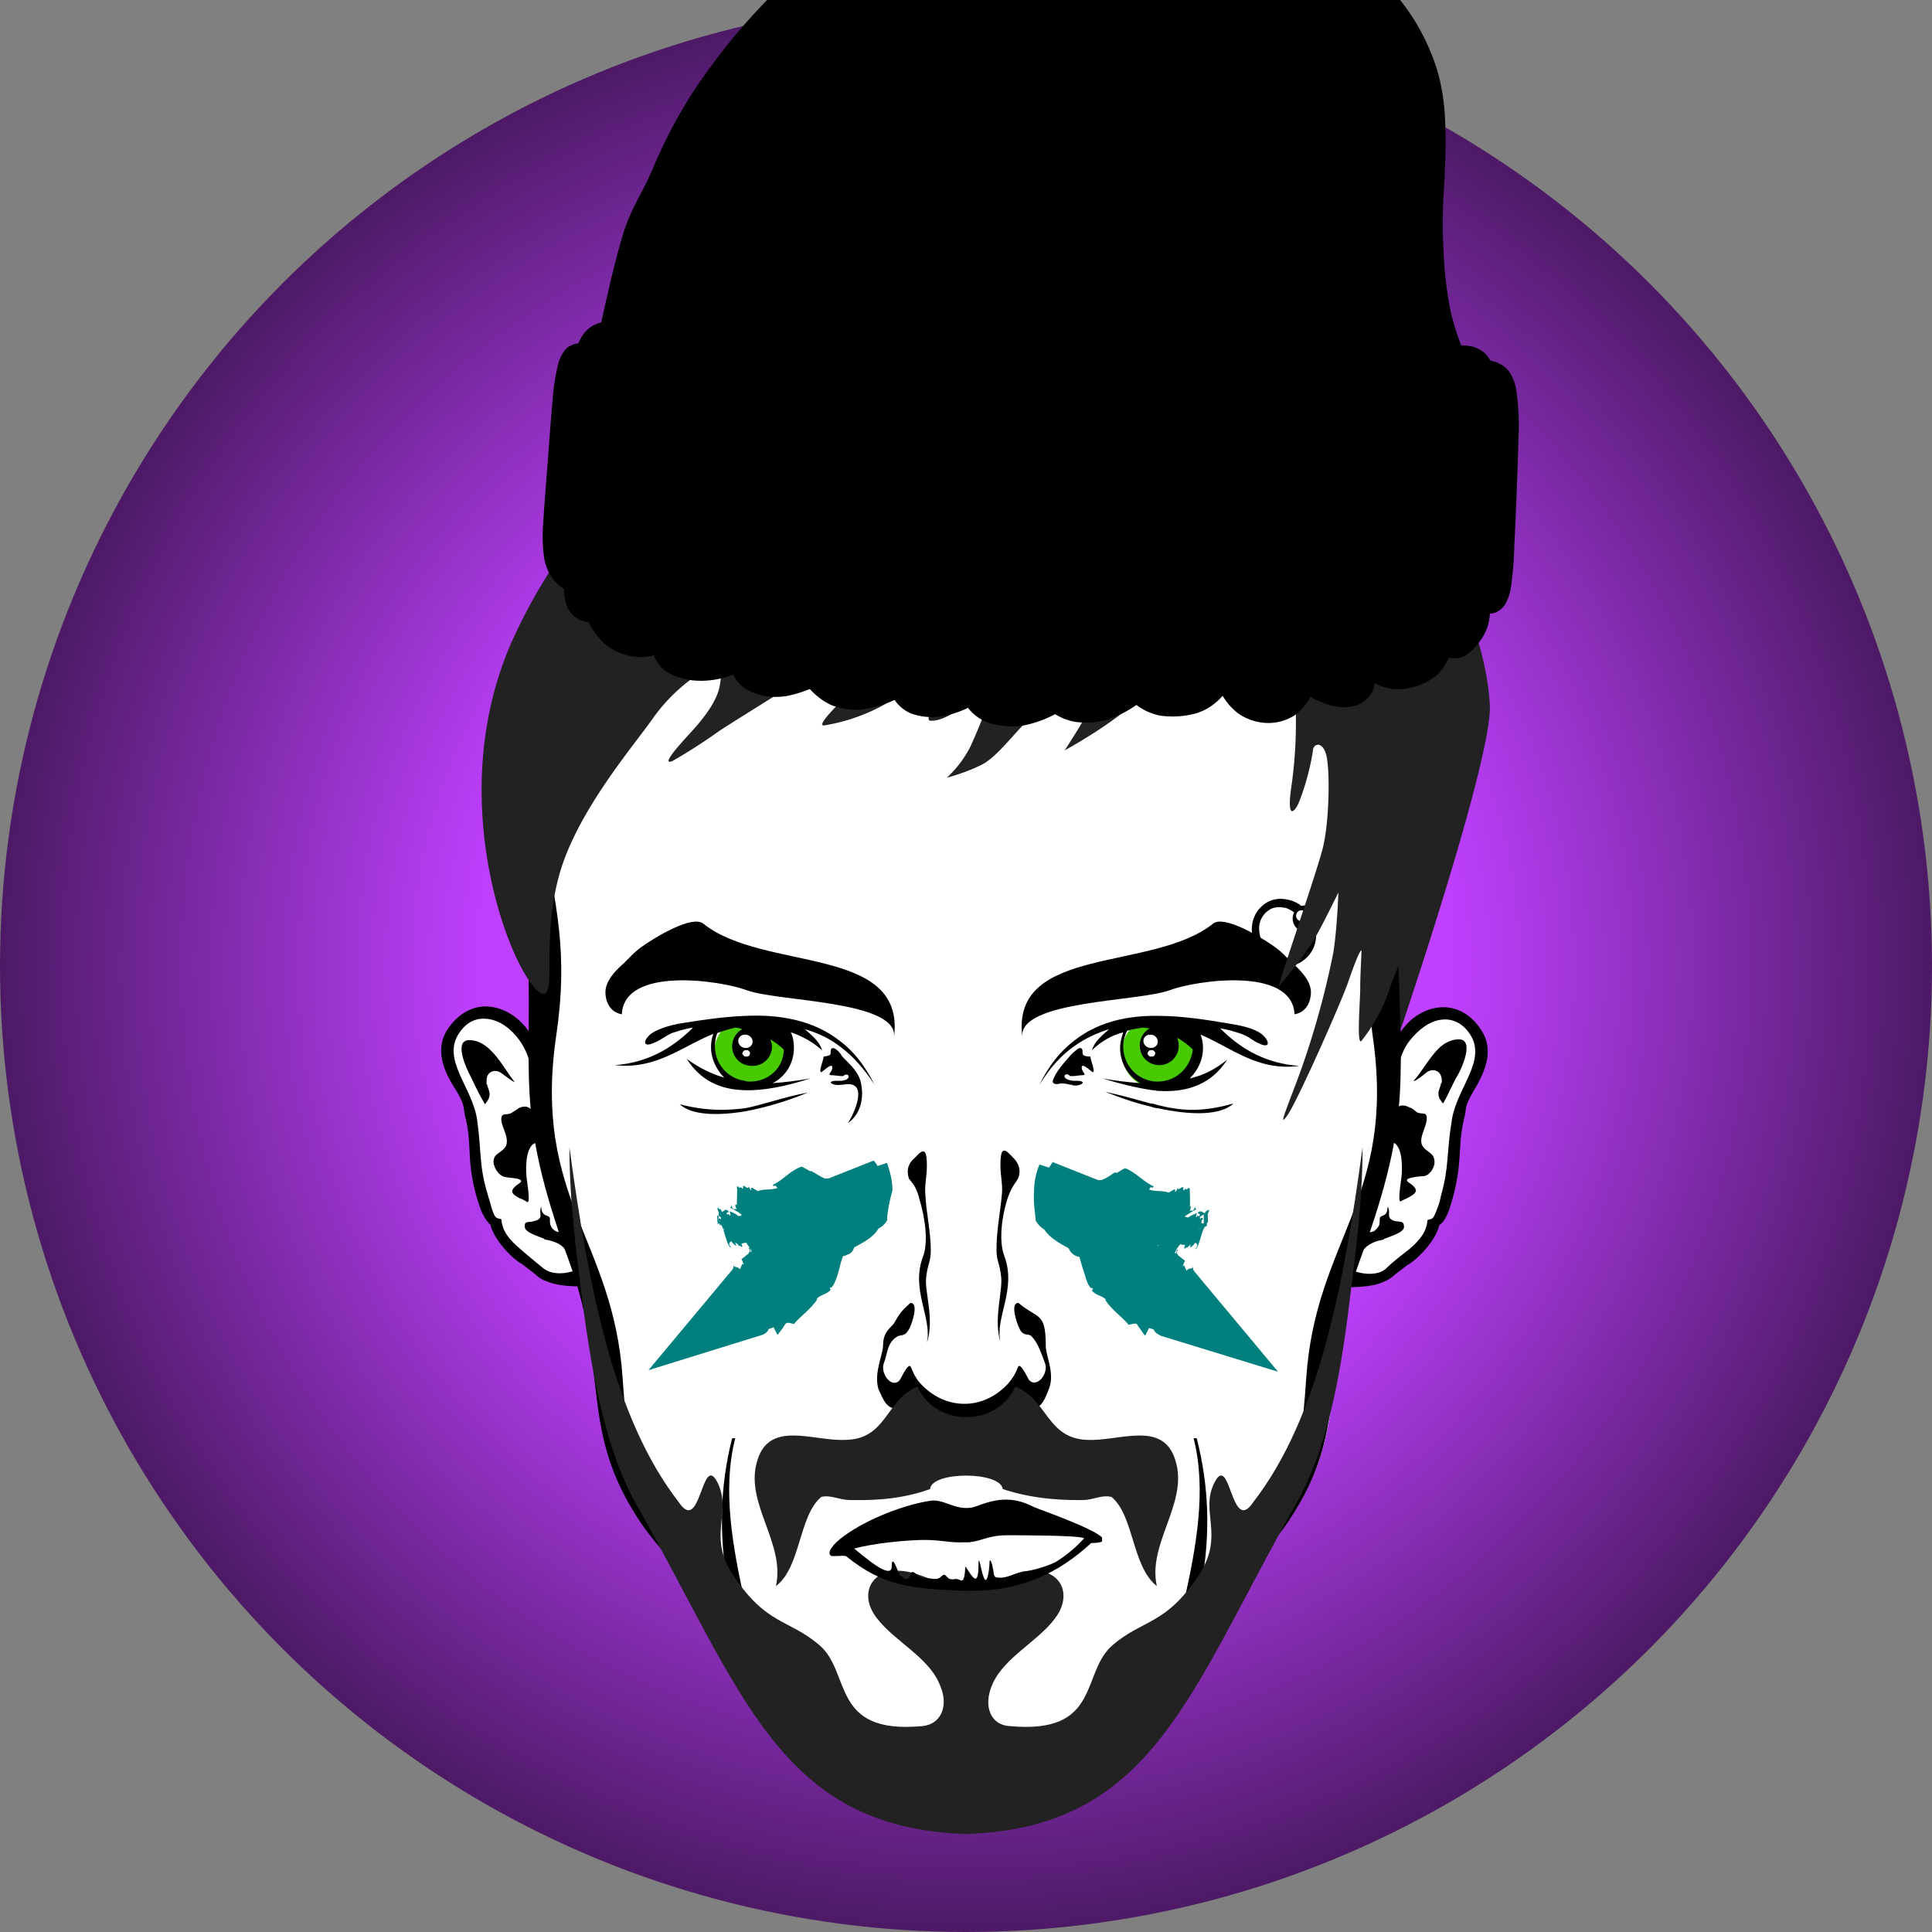
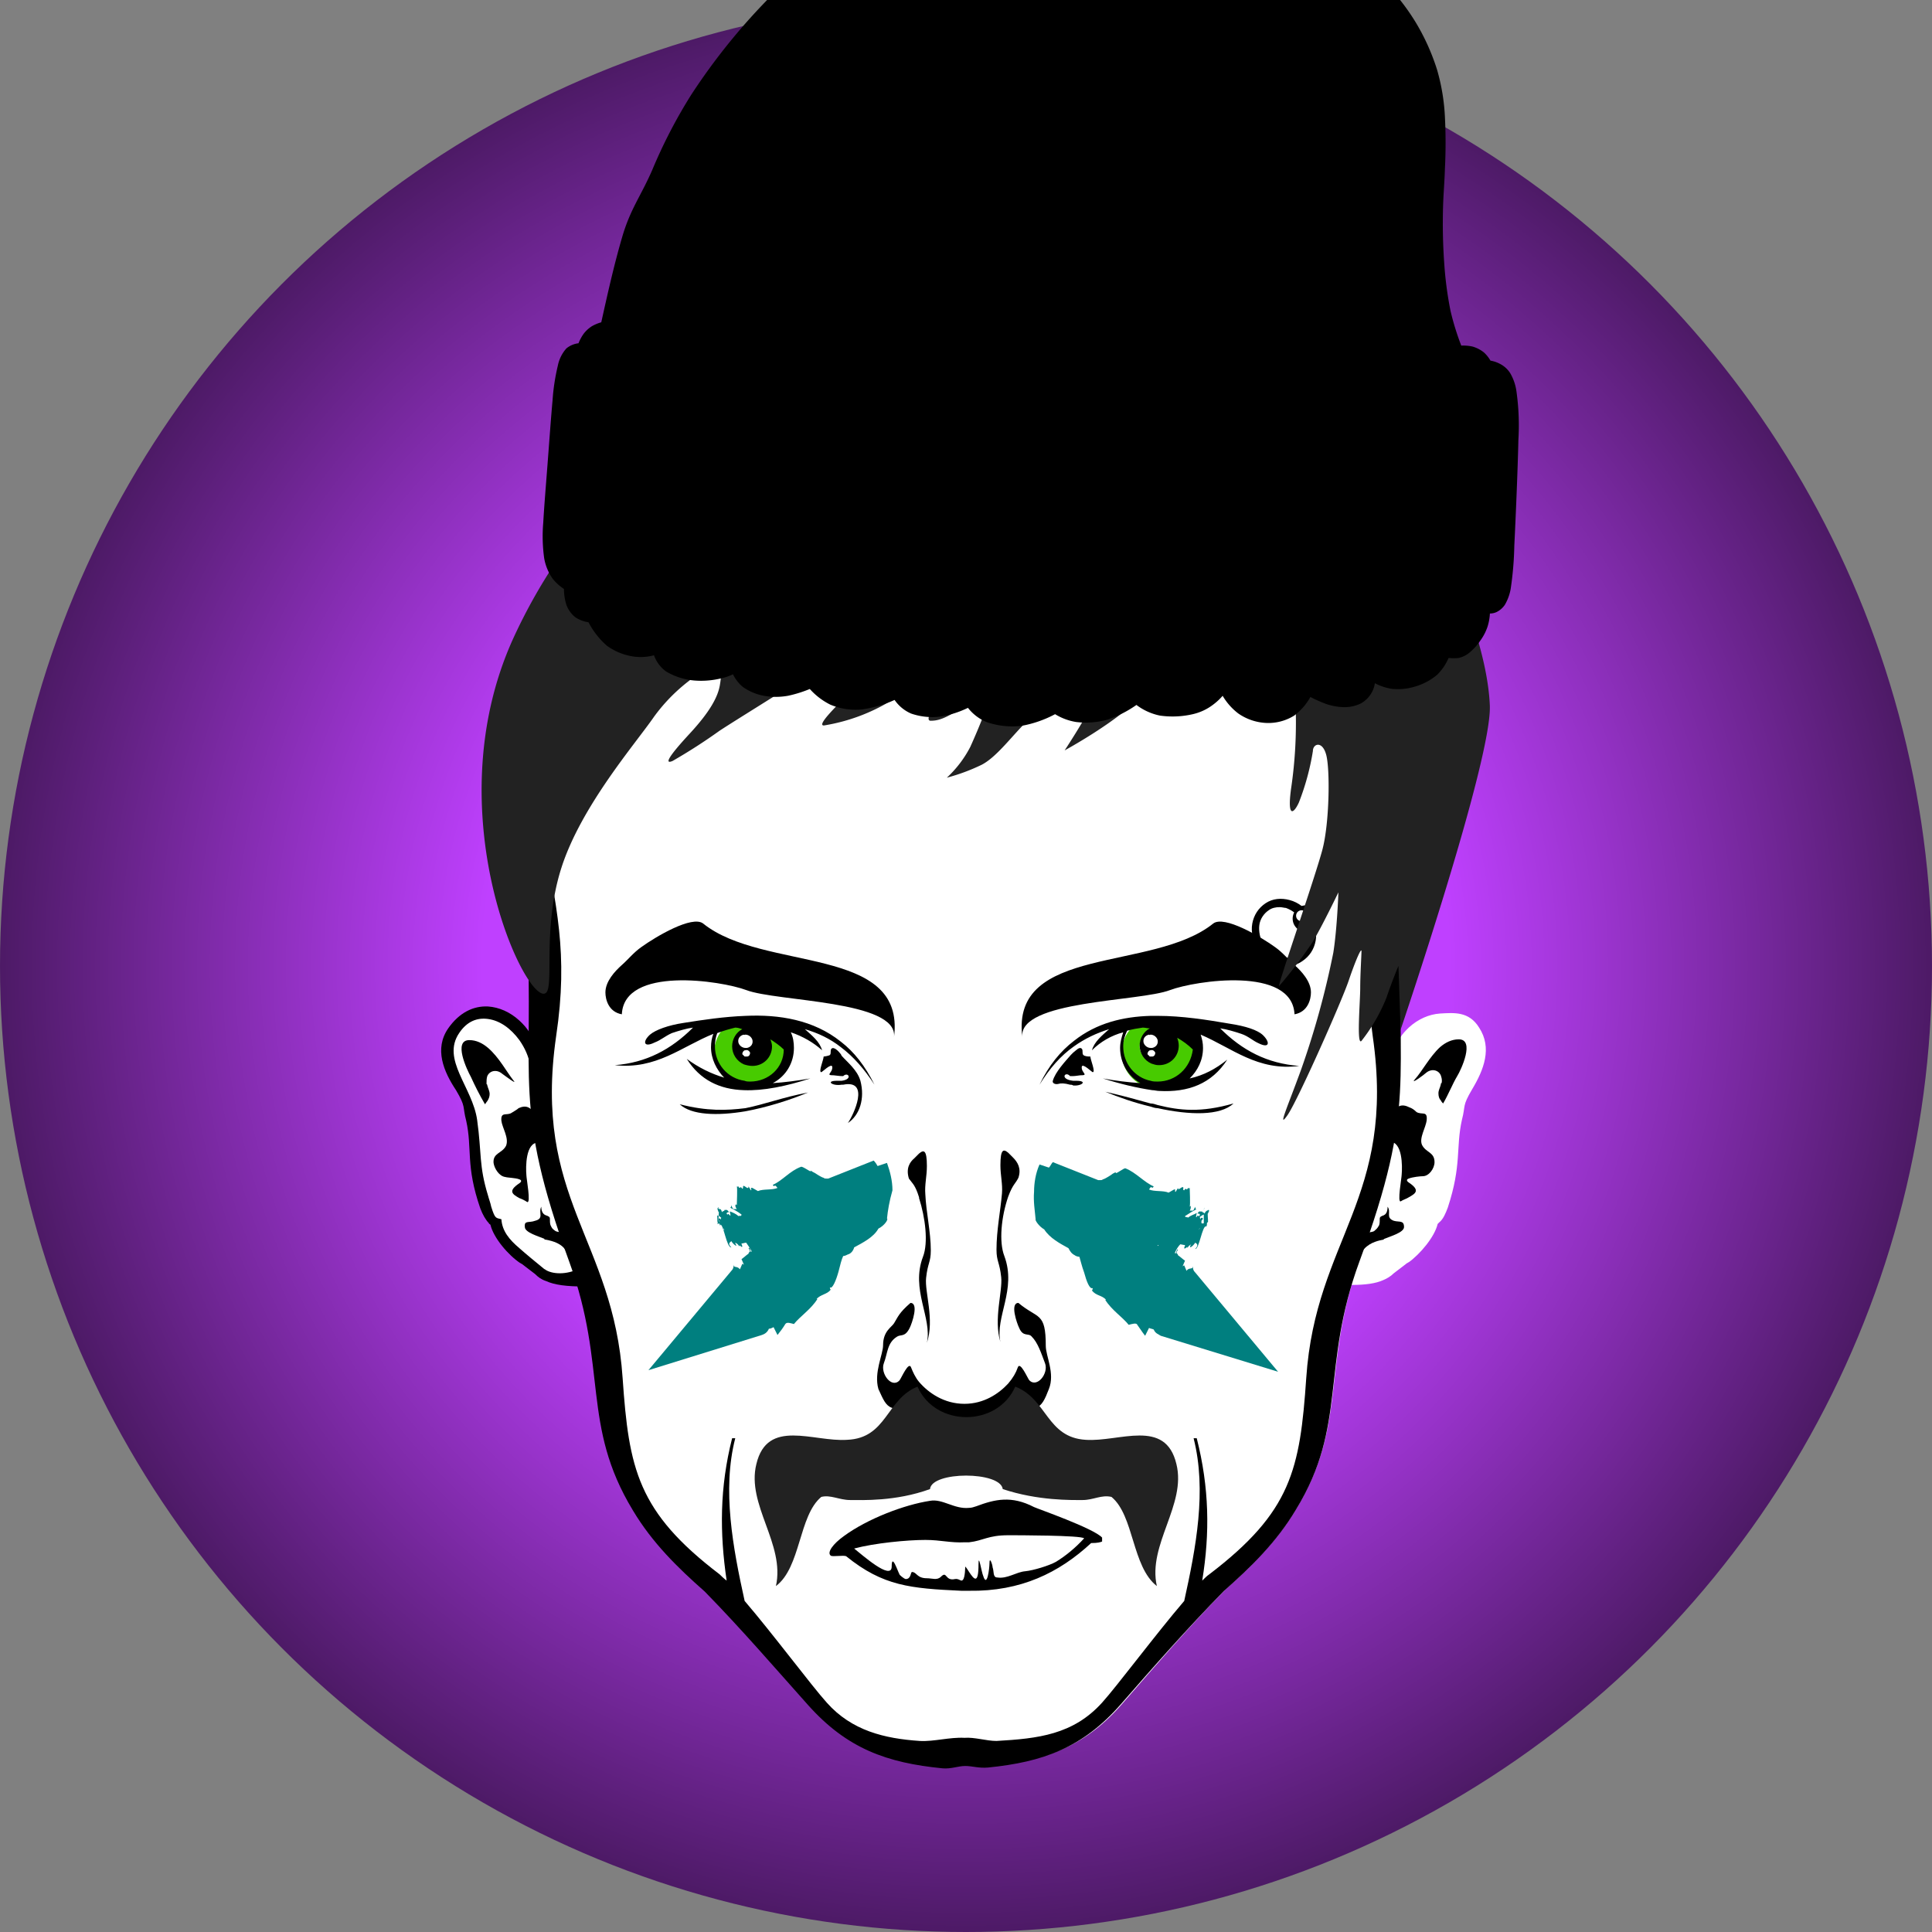
<svg xmlns="http://www.w3.org/2000/svg" id="level_1" viewBox="0 0 345.8 345.8">
  <rect x="0" y="0" width="345.8" height="345.8" fill="#808080" stroke="none" />
  <style>.black{fill:#000000;}.white{fill:#FFFFFF;}.evenodd{fill-rule:evenodd;clip-rule:evenodd;}.thin{stroke:#000000;stroke-width:0.5;stroke-miterlimit:10;}.med{stroke:#000000;stroke-width:1;stroke-miterlimit:10;}.medw{stroke:#FFFFFF;stroke-width:1;stroke-miterlimit:10;}.thick{stroke:#FFFFFF;stroke-width:3;stroke-linecap:round;stroke-miterlimit:10;}.gid{fill:url(#GID);}.opa{display:inline;opacity:0.7;}.inl{display:inline;}</style>
  <radialGradient id="GID" cx="172.9" cy="172.9" r="172.9" gradientUnits="userSpaceOnUse">
    <stop offset=".5" style="stop-color:#bf40ff" />
    <stop offset="1" style="stop-color:#4d1a66" />
  </radialGradient>
  <style />
  <g transform="translate(345.8, 0) scale(-1, 1)">
    <circle class="gid" cx="172.9" cy="172.9" r="172.9" />
  </g>
  <g transform="translate(-69.16,-60.515) scale(1.4, 1.4)">
    <style>.head{fill:#000000;}</style>
    <g transform="translate(345.8, 0) scale(-1, 1)">
      <path class="white" d="M238.4,174.5c-1.4-2-3.2-1.9-5-1.8c-1.4,0.1-2.5,0.3-3.5,1.5c-0.8,1-1.2,1.1-1.6,1.6c0-3.6-0.1-8.8,0.1-14.3 c0.4-9.8,0.8-13.7,0.3-23.8c-0.2-4.1-1-4.2-0.6-9.3l0.2-3.2c0,0-10-34.5-53.9-34.7c-47.2-0.3-56.7,34.6-56.7,34.6l0,0.3 c0.4,5.1-0.5,8.3-0.7,12.4c-0.5,10.1-0.1,14,0.3,23.8c0.2,5.5,0.2,10.7,0.1,14.3c-0.3-0.5-0.7-0.9-1.1-1.3c-1.2-1.1-2.6-1.7-4-1.8 c-1.8-0.1-3.7-0.3-5,1.8c-1.7,2.6-0.6,5.4,0.9,7.9c1.3,2.2,0.8,2,1.3,3.9c0.8,3.6,0,5.7,1.8,11.2c0.3,0.8,0.6,1.5,1.1,1.9 c0.1,0.1,0.1,0.1,0.2,0.2c0.4,1.7,2.3,3.9,3.7,4.9c0.1,0,0.1,0.1,0.2,0.1l1.7,1.3h0c0.4,0.4,0.9,0.7,1.4,0.9c0.9,0.4,2.2,0.6,4,0.6 c3.4,11.6,1,18.5,7,28.5c2.5,4.2,5.7,7.4,9.1,10.4c4.7,4.8,9,9.8,13.1,14.5c4.8,5.6,9.9,7.4,16.9,8.1c1.2,0.1,2-0.2,2.9-0.2 c0.8,0,1.8,0.4,2.8,0.3c7-0.7,12.2-2.5,17-8.1c4.1-4.7,8.5-9.7,13.1-14.5c3.4-3,6.6-6.2,9.1-10.4c6-10,3.6-17,7-28.5 c1.8,0,3.1-0.3,4-0.6c0.6-0.2,1-0.5,1.4-0.9h0l1.7-1.3c0.1,0,0.1-0.1,0.2-0.1c1.5-1,3.4-3.2,3.7-4.9c0.1-0.1,0.2-0.1,0.2-0.2 c0.4-0.4,0.8-1.1,1.1-1.9c1.8-5.5,1-7.6,1.8-11.2c0.4-1.9,0-1.7,1.3-3.9C239,179.9,240.1,177,238.4,174.5z" />
      <path d="M116.2,184.8c-0.3,0.1-0.6,0.3-0.9,0.6c-0.7,0.4-1.4-0.2-1.3,1c0.1,1,1,2.3,0.6,3.2c-0.5,1-1.6,0.9-1.6,2.2 c0,0.8,0.7,1.8,1.5,1.8c0.3,0,1.3,0.1,1.8,0.3c0.3,0.1,0.3,0.3,0,0.5l0,0c-1.5,1-0.9,1.4,0,1.9c0.3,0.2,0.7,0.3,1,0.5 c0.5,0.3-0.1-3-0.1-3.4c-0.1-1.1-0.1-4.2,1.5-4.2c1.5,0,0.6-0.3,0.4-1.3c-0.2-0.7-0.5-1.5-0.4-1.9 C117.9,184.5,117.2,184.3,116.2,184.8z" />
      <path d="M119,197.5c-0.5,0.7,0.3,1.4-0.8,1.8c-0.7,0.2-1.3-0.1-1.3,0.8c0,0.7,1.8,1.2,2.5,1.5c0,0,0.1,0,0.1,0.1 c0.5,0.1,1.7,0.3,2.5,1.2c0.6,0.7-0.1-0.9-0.1-1.7c0-0.5-1-0.4-1.2-0.6c-0.3-0.3-0.3-0.2-0.6-0.7c-0.1-0.2-0.1-0.6-0.1-0.9 c0-0.2-0.2-0.3-0.5-0.4C119.3,198.5,119,198.3,119,197.5z" />
      <path d="M114.1,180.4c0.2,0.2,2.1,1.6,1.4,0.8c-0.9-1-1.9-2.9-3.2-4.1c-0.7-0.6-1.5-1-2.4-1c-2.1,0-0.3,3.9,0.2,4.7 c0.6,1,1.1,2.3,1.8,3.5c0.1-0.1,0.2-0.2,0.3-0.4c0.2-0.2,0.3-0.5,0.3-0.9c0-0.4-0.2-0.7-0.3-1.1c0-0.1,0-0.2-0.1-0.2 c-0.1-0.4,0-0.7,0.1-1C112.5,180,113.4,179.8,114.1,180.4z" />
-       <path d="M124.2,205.3c-1.6,0.9-3.5,1-4.6,0.4c-0.1-0.1-0.2-0.1-0.3-0.2h0c-1-1-2.1-1.8-3.1-2.6c-1.3-1.1-2.2-2.2-2.3-3.7 c-0.7-0.2-0.7,0-1.3-1.6c-0.2-0.5-0.3-0.9-0.4-1.4c-1.1-3.9-0.7-5.4-1.4-9.7c-0.6-4.2-4.6-7.7-2.3-11.1c1-1.5,2.4-2,3.7-1.8 c1.5,0.2,2.9,1.3,4,2.7c0.7,0.9,1.2,2.1,1.4,3.3l0.9-2.2c-0.5-1.5-1.4-2.7-2.3-3.6c-1.2-1.1-2.6-1.7-4-1.8 c-1.8-0.1-3.7,0.7-5.1,2.8c-1.8,2.6-0.6,5.4,0.9,7.9c1.3,2.2,0.8,2,1.3,3.9c0.8,3.6,0,5.7,1.8,11.2c0.3,0.8,0.6,1.5,1.1,1.9 c0.1,0.1,0.2,0.1,0.2,0.2c0.4,1.7,2.3,3.9,3.8,4.9c0.1,0,0.1,0.1,0.2,0.1l1.7,1.3h0c0.4,0.4,0.9,0.7,1.4,0.9 c1.1,0.5,2.6,0.7,5,0.7L124.2,205.3z" />
      <path d="M234.1,182c-0.1,0.4-0.3,0.7-0.3,1.1c0,0.3,0.1,0.6,0.3,0.9c0.1,0.1,0.2,0.3,0.3,0.4c0.7-1.2,1.3-2.4,1.8-3.5 c0.5-0.9,2.3-4.7,0.2-4.7c-0.9,0-1.7,0.4-2.4,1c-1.4,1.2-2.4,3.1-3.2,4.1c-0.7,0.8,1.1-0.6,1.4-0.8c0.7-0.6,1.6-0.4,1.9,0.3 c0.1,0.3,0.1,0.6,0.1,1C234.1,181.9,234.1,181.9,234.1,182z" />
      <path d="M227.6,189.3c1.6,0,1.6,3.1,1.5,4.2c0,0.4-0.6,3.6-0.1,3.4c0.3-0.2,0.7-0.4,1-0.5c0.9-0.5,1.5-0.9,0-1.9l0,0 c-0.3-0.2-0.3-0.4,0-0.5c0.5-0.2,1.5-0.2,1.8-0.3c0.8-0.1,1.4-1.1,1.5-1.8c0.1-1.3-1.1-1.2-1.6-2.2c-0.4-1,0.5-2.3,0.6-3.2 c0.1-1.2-0.7-0.6-1.3-1c-0.3-0.2-0.7-0.4-0.9-0.6c-0.9-0.4-1.6-0.3-2.4,1.3c0.1,0.4-0.3,1.2-0.4,1.9 C227,189,226.2,189.3,227.6,189.3z" />
      <path d="M224.2,202.9c0.7-0.9,2-1.1,2.5-1.2c0.1,0,0.1,0,0.1-0.1c0.7-0.3,2.5-0.8,2.5-1.5c0.1-0.9-0.5-0.5-1.3-0.8 c-1.2-0.3-0.4-1-0.8-1.8c0,0.7-0.3,1-0.6,1.1c-0.3,0.1-0.5,0.2-0.5,0.4c0,0.3,0,0.7-0.1,0.9c-0.2,0.4-0.2,0.4-0.6,0.7 c-0.3,0.2-1.2,0.1-1.2,0.6C224.3,202,223.7,203.6,224.2,202.9z" />
      <path d="M239.1,174.7c-1.4-2-3.2-2.9-5.1-2.8c-1.4,0.1-2.8,0.7-4,1.8c-1,0.9-1.8,2.1-2.3,3.6l0.9,2.2c0.2-1.2,0.7-2.3,1.4-3.3 c1.1-1.5,2.5-2.5,4-2.7c1.4-0.2,2.7,0.3,3.7,1.8c2.3,3.4-1.7,6.9-2.3,11.1c-0.6,4.3-0.2,5.8-1.4,9.7c-0.1,0.4-0.3,0.9-0.4,1.4 c-0.5,1.6-0.6,1.4-1.3,1.6c-0.1,1.5-1,2.6-2.3,3.7c-0.9,0.8-2,1.7-3.1,2.6c-0.1,0.1-0.2,0.1-0.3,0.2c-1,0.6-3,0.6-4.6-0.4 l-0.4,2.5c2.4,0,3.9-0.2,5-0.7c0.6-0.2,1-0.5,1.4-0.9h0l1.7-1.3c0.1,0,0.1-0.1,0.2-0.1c1.5-1,3.4-3.2,3.8-4.9 c0.1-0.1,0.2-0.1,0.2-0.2c0.4-0.4,0.8-1.1,1.1-1.9c1.9-5.5,1-7.6,1.8-11.2c0.5-1.9,0-1.7,1.3-3.9 C239.7,180.2,240.9,177.3,239.1,174.7z" />
      <path d="M229.4,137.9c-0.2-4.1-1.1-7.3-0.7-12.4l0,0c0.1-1.5-9.2-35.7-55.2-35.6c-48.3,0.1-55.9,35.6-55.9,35.6l0,0 c0.4,5.1-0.5,8.3-0.7,12.4c-0.5,10.1-0.1,14,0.3,23.8c0.8,19.6-2,22.7,5.4,42.8c5,13.6,1.5,20.9,8.1,31.7c2.5,4.2,5.8,7.4,9.2,10.4 c4.7,4.8,9.1,9.8,13.2,14.5c4.9,5.6,10,7.4,17,8.1c1.2,0.1,2-0.2,2.9-0.2c0.9,0,1.8,0.4,2.9,0.3c7.1-0.7,12.2-2.5,17.2-8.1 c4.2-4.7,8.5-9.7,13.2-14.5c3.4-3,6.7-6.2,9.2-10.4c6.6-10.9,3.2-18.2,8.1-31.7c7.3-20,4.5-23.2,5.4-42.8 C229.5,152,229.9,148,229.4,137.9z M227.1,149.1c-1.8,10-3.4,15.9-1.8,26.6c3,20.8-7.3,25.9-8.5,43.7c-0.8,11.6-1.9,17.1-12.4,25.1 c-0.2,0.2-0.5,0.5-0.9,0.8c0.9-6.1,0.9-11.9-0.7-18.2l-0.4,0c1.7,6.6,0.3,14-1.2,20.8c-3.6,4.2-8.6,10.9-10.5,13 c-3.2,3.6-7.4,4.6-11.9,4.9c-1.8,0.1-3.8-0.5-5.7-0.4c-1.3-0.1-2.8,0.4-4.1,0.4c-5.3-0.3-9.8-0.8-13.5-4.9 c-1.9-2.1-6.9-8.8-10.5-13c-1.5-6.8-2.9-14.1-1.2-20.8l-0.4,0c-1.6,6.3-1.7,12.1-0.7,18.2c-0.3-0.3-0.6-0.6-0.9-0.8 c-10.5-8-11.6-13.4-12.4-25.1c-1.2-17.8-11.5-22.9-8.5-43.7c1.5-10.7,0-16.6-1.8-26.6c-0.6-3.1-1.6-7.8-1.3-11.2 c0.3-3.9,1.1-8.7,0.6-12.2c0-3.7,13.8-34.6,54.9-34c43.2,0.6,54.3,33.6,54.2,34.7c0,0,0.1,0.9,0.1,0.9c-0.1,0.9,0.1,1.2,0.1,2.2 c0,2.8,0.5,5.7,0.6,8.5C228.6,141.3,227.6,145.9,227.1,149.1z" />
    </g>
    <style>.paint{fill:#007f7f;}</style>
    <g transform="translate(345.8, 0) scale(-1, 1)">
      <path class="paint" d="M142.4,197.9C142.4,197.9,142.4,198,142.4,197.9C142.4,198,142.4,198,142.4,197.9 C142.4,198,142.4,197.9,142.4,197.9z" />
-       <path class="paint" d="M153.7,192.9L153.7,192.9L153.7,192.9C153.8,193,153.8,193,153.7,192.9z" />
      <path class="paint" d="M142.4,197.6c0,0,0.1,0.2,0.1,0.3C142.4,197.7,142.4,197.5,142.4,197.6z" />
      <path class="paint" d="M142.9,199c0-0.1,0-0.1,0-0.2C142.9,198.9,142.9,198.9,142.9,199C142.9,199,142.9,199,142.9,199z" />
      <path class="paint" d="M164.2,195.6c0-1.1-0.2-2.4-0.7-3.5l-1.2,0.4c-0.2-0.2-0.3-0.5-0.5-0.7l-5.8,2.3c-0.1,0-0.1,0-0.2,0 c0,0-0.1,0-0.1,0c-0.1,0-0.2,0-0.3-0.1c-0.1,0-0.5-0.2-1.1-0.6c-0.1-0.1-0.3-0.2-0.5-0.3l-0.1,0l0.1,0.1c0.1,0.1,0.1,0.1,0.1,0.1 l-0.1-0.1c-0.2,0.1-1.1-0.7-1.3-0.6c-1.3,0.5-2.4,1.8-3.6,2.3c0.3,0.5,0.2-0.3,0.6,0.4c-0.7,0.3-1.8,0.1-2.5,0.4 c-0.2-0.1-0.5-0.3-0.7-0.4c-0.3-0.1,0,0.3-0.2,0.3l-0.3-0.5c0,0.5-0.6-0.4-0.7,0c0.1,0.2,0,0.3-0.1,0.3c-0.3-0.5-0.2,0.2-0.5-0.3 l0,0c0,0-0.1,0.1-0.2,0c0,0.2-0.1,2.1,0,2.4l-0.1-0.1c-0.1,0.1,0,0.5,0.1,0.6l-0.2,0l0,0l-0.2,0c-0.1,0-0.2-0.3-0.3-0.5 c0,0.2-0.1,0.4-0.2,0.3c0.4,0.2,0.9,0.5,1.5,0.9c0,0.2-0.4,0.1-0.4,0.2c-0.3-0.3-0.8-0.4-1.1-0.6c0,0.1,0.2,0.7,0,0.5 c-0.2-0.4-0.1,0.1-0.4-0.2c0-0.3,0.2-0.2,0.3-0.2c-0.2-0.5-0.4-0.2-0.6-0.3c0,0.2-0.3,0.1-0.3,0.3c-0.1-0.3-0.2-0.3-0.3-0.4 c0,0,0,0.1,0,0.1c0,0,0-0.1,0-0.1c0,0-0.1,0-0.2-0.1c-0.1,0-0.1,0.2,0,0.3c0,0.1,0.1,0.2,0.1,0.2c0,0.5-0.1,1.1,0,1.1 c0.1,0,0.1,0.1,0.1,0.2c0,0,0,0,0,0.1c0,0.1,0.1,0.3,0.1,0.3l0-0.1c0.5-0.1,0.9,3,1.4,2.9c-0.5-0.5-0.2-0.7,0-0.8 c0.1,0.2,0.4,0.5,0.6,0.6c0.1-0.1,0-0.3-0.1-0.4c0.1,0.1,0.3,0.1,0.5,0.5c-0.1-0.4,0.3,0.2,0.4,0c0-0.2-0.1-0.2-0.1-0.4 c0.2,0,0.5-0.1,0.6-0.1c0.2,0.2,0.5,0.6,0.7,1.1c0,0-0.1,0.1-0.1,0.1c-0.1-0.2-0.2-0.7-0.3-0.5c0.4,0.6,0,0.4,0,0.7 c-0.3,0.2-0.6,0.5-0.9,0.7l0.3,0.7c-0.1,0-0.1-0.1-0.2-0.1l-0.3,0.7c-0.3-0.5-0.8-0.1-0.8-0.6c0,0.4-0.1,0.6-0.3,0.8l-10.6,12.7 L148,214c0.3-0.2,0.7-0.3,0.9-0.8c0.2-0.1,0.4-0.1,0.6-0.2l0.5,1c0.4-0.5,0.7-1,1-1.4c0.1-0.3,0.7-0.1,1.1,0c0.8-1,2.2-1.9,3-3.2 c0,0,0,0-0.1,0c0.5-0.6,1.3-0.5,1.8-1.2c-0.1-0.1-0.1-0.2-0.1-0.3c0.4,0.2,0.8-0.9,1.1-2c0.3-0.8,0.5-1.7,0.6-2 c0.2,0,0.5-0.1,0.6-0.2c0.4-0.2,0.6-0.5,0.8-0.9c1.1-0.6,2.4-1.3,3.1-2.4c0.7-0.4,1.2-1.2,1.1-1.3 C164.1,198,164.3,196.8,164.2,195.6z M142.5,199.6C142.5,199.5,142.5,199.5,142.5,199.6c0,0,0-0.6,0-1.1c0.2,0.1,0.3,0.1,0.4,0.3 c0,0,0-0.1,0-0.1l0.1,0.1c0,0.1,0,0.2-0.1,0.3c0,0,0-0.1,0-0.1c-0.1-0.2-0.3,0-0.3,0c0.1,0.2,0.1,0.2,0.2,0.3c0,0.1,0,0.2,0,0.2 c0,0,0,0,0,0l0,0c0,0.1,0,0.1,0,0.1C142.6,199.7,142.5,199.6,142.5,199.6z M143,200.2c0.1,0.1,0.1,0.2,0.1,0.3 C143.1,200.5,143.1,200.4,143,200.2z M148.4,202.4C148.4,202.4,148.4,202.4,148.4,202.4C148.3,202.4,148.3,202.5,148.4,202.4 c0,0.1,0,0.1-0.1,0.1C148.3,202.4,148.3,202.4,148.4,202.4z" />
-       <path class="paint" d="M204.5,197.9C204.5,197.9,204.5,198,204.5,197.9C204.5,198,204.5,198,204.5,197.9 C204.5,198,204.5,197.9,204.5,197.9z" />
      <path class="paint" d="M193.2,192.9L193.2,192.9L193.2,192.9C193.2,193,193.2,193,193.2,192.9z" />
      <path class="paint" d="M204.6,197.6c0,0-0.1,0.2-0.1,0.3C204.5,197.7,204.5,197.5,204.6,197.6z" />
-       <path class="paint" d="M204,199c0-0.1,0-0.1,0-0.2C204.1,198.9,204.1,198.9,204,199C204.1,199,204.1,199,204,199z" />
      <path class="paint" d="M183,199c-0.2,0.1,0.3,0.9,1.1,1.3c0.6,1.1,2,1.8,3.1,2.4c0.1,0.4,0.4,0.8,0.8,0.9c0.2,0.1,0.4,0.2,0.6,0.2 c0.2,0.4,0.4,1.2,0.6,2c0.3,1.1,0.8,2.3,1.1,2c0,0.1,0,0.2-0.1,0.3c0.4,0.6,1.3,0.6,1.8,1.2c0,0,0,0-0.1,0c0.8,1.3,2.2,2.2,3,3.2 c0.4-0.1,0.9-0.3,1.1,0c0.3,0.5,0.6,0.9,1,1.4l0.5-1c0.2,0.1,0.4,0.2,0.6,0.2c0.2,0.5,0.6,0.7,0.9,0.8l14.5,4.5l-10.6-12.7 c-0.2-0.2-0.3-0.4-0.3-0.8c0,0.5-0.4,0.1-0.8,0.6l-0.3-0.7c-0.1,0-0.1,0.1-0.2,0.1l0.3-0.7c-0.3-0.2-0.6-0.5-0.9-0.7 c0-0.3-0.4-0.1,0-0.7c-0.2-0.2-0.2,0.3-0.3,0.5c0,0-0.1-0.1-0.1-0.1c0.2-0.4,0.5-0.8,0.7-1.1c0.2,0,0.4,0.1,0.6,0.1 c0,0.2-0.1,0.2-0.1,0.4c0.1,0.2,0.4-0.4,0.4,0c0.1-0.3,0.3-0.4,0.5-0.5c0,0.2-0.2,0.3-0.1,0.4c0.2-0.1,0.5-0.4,0.6-0.6 c0.2,0.2,0.5,0.3,0,0.8c0.6,0.1,1-3,1.4-2.9l0,0.1c0.1,0,0.1-0.2,0.1-0.3c0,0,0-0.1,0-0.1c0-0.1,0.1-0.2,0.1-0.2 c0.1,0,0-0.6,0-1.1c0,0,0.1-0.1,0.1-0.2c0.1-0.2,0.1-0.4,0-0.3c-0.1,0.1-0.1,0.1-0.2,0.1c0,0,0,0.1,0,0.1c0,0,0-0.1,0-0.1 c-0.1,0-0.2,0-0.3,0.4c-0.1-0.2-0.4-0.1-0.3-0.3c-0.1,0.1-0.3-0.2-0.6,0.3c0.1,0,0.3,0,0.3,0.2c-0.2,0.3-0.1-0.2-0.4,0.2 c-0.2,0.2,0-0.4,0-0.5c-0.3,0.1-0.8,0.3-1.1,0.6c-0.1-0.1-0.4,0.1-0.4-0.2c0.5-0.4,1.1-0.7,1.5-0.9c-0.1,0.1-0.2-0.1-0.2-0.3 c-0.1,0.3-0.2,0.5-0.3,0.5l-0.2,0l0,0l-0.2,0c0.1-0.1,0.3-0.5,0.1-0.6l-0.1,0.1c0-0.3-0.1-2.2,0-2.4c-0.1,0.1-0.1,0-0.2,0l0,0 c-0.2,0.5-0.2-0.2-0.5,0.3c-0.1,0-0.1-0.1-0.1-0.3c-0.1-0.3-0.7,0.6-0.7,0l-0.3,0.5c-0.2,0,0.2-0.4-0.2-0.3 c-0.2,0.1-0.5,0.3-0.7,0.4c-0.7-0.3-1.8-0.1-2.5-0.4c0.5-0.7,0.3,0.1,0.6-0.4c-1.2-0.5-2.2-1.8-3.6-2.3c-0.2-0.1-1.1,0.6-1.3,0.6 l-0.1,0.1c0,0,0,0,0.1-0.1l0.1-0.1l-0.1,0c-0.1,0.1-0.3,0.2-0.5,0.3c-0.6,0.4-1,0.6-1.1,0.6c-0.1,0.1-0.2,0.1-0.3,0.1 c0,0-0.1,0-0.1,0c-0.1,0-0.1,0-0.2,0l-5.8-2.3c-0.2,0.2-0.4,0.5-0.5,0.7l-1.2-0.4c-0.4,1.1-0.7,2.3-0.7,3.5 C182.7,196.8,182.9,198,183,199z M204.4,199.7c0,0,0-0.1,0-0.1l0,0c0,0,0,0,0,0c0-0.1,0-0.1,0-0.2c0-0.1,0.1-0.1,0.2-0.3 c-0.1-0.1-0.2-0.2-0.3,0c0,0,0,0.1,0,0.1c0-0.1-0.1-0.2-0.1-0.3l0.1-0.1c0,0,0,0.1,0,0.1c0.1-0.3,0.3-0.2,0.4-0.3c0,0.5,0,1-0.1,1 c0,0,0.1,0,0.1,0.1C204.4,199.6,204.4,199.7,204.4,199.7z M203.8,200.5c0-0.1,0.1-0.2,0.1-0.3 C203.9,200.4,203.9,200.5,203.8,200.5z M198.7,202.5C198.6,202.5,198.6,202.5,198.7,202.5c0,0,0-0.1-0.1-0.1c0,0,0,0,0,0 C198.6,202.4,198.6,202.4,198.7,202.5z" />
    </g>
    <style>.eyes{fill:#47CB00;}</style>
    <circle class="eyes" cx="145.3" cy="177.8" r="4.6" />
    <circle class="eyes" cx="197.4" cy="177.8" r="4.6" />
    <ellipse class="white" cx="145.7" cy="177" rx="2.3" ry="2" />
    <ellipse class="white" cx="197.4" cy="177" rx="2.3" ry="2" />
    <path d="M187.9,178.1c-0.2-0.2,0-0.6-0.2-0.8c-0.3-0.3-0.7,0.2-1.1,0.5c-0.1,0.1-0.2,0.2-0.3,0.3c-0.7,0.8-2,2.2-2.3,3.3 c-0.1,0.3,0.3,0.5,0.7,0.4c0.3-0.1,0.8-0.1,1.5,0.1c0.1,0,0.3,0,0.4,0.1c1.1,0.1,1.9-0.6,0.4-0.6c-0.2,0-0.3,0-0.4,0 c-1.8-0.2-1-1.3-0.4-0.6c0,0,0.2,0,0.4,0c0.3,0,0.8-0.1,0.9-0.1c1.2,0,0.1-0.3,0.2-1.1c0.1-0.5,1.3,0.7,1.4,0.7 c0.4,0-0.3-1.6-0.3-2C188.6,178.3,188.1,178.3,187.9,178.1z" />
    <path d="M205.4,174.7c0.8,0.1,1.8,0.4,2.7,0.7c0.9,0.3,1.5,0.9,2.2,1.2c1.4,0.7,1.5-0.1,0.6-1c-0.7-0.7-2.3-1.2-4.3-1.5 c-2.9-0.5-6.1-1-9.2-1c-0.3,0-0.6,0-0.9,0c-3.5,0.1-6.9,0.9-9.8,3.2c-1.7,1.3-3.2,3.1-4.4,5.6c1.3-2.1,2.7-3.7,4.4-4.9 c1.4-1,2.9-1.7,4.5-2.2c-0.9,0.8-1.9,1.6-2.2,2.7c1.1-1.1,2.5-1.9,4-2.3c-0.2,0.6-0.4,1.3-0.4,2c0,1.9,1,3.6,2.6,4.5 c-1.5-0.1-3.2-0.3-4.8-0.6c2.2,0.7,4.3,1.2,6.3,1.5c0.3,0,0.6,0.1,0.9,0.1c3.7,0.2,6.7-0.9,8.7-4c-1.5,1.2-3,2-4.8,2.4 c1-1,1.7-2.3,1.7-3.9c0-0.6-0.1-1.1-0.3-1.7c4,1.7,7.3,4.7,12.6,4C211.4,179.2,208.2,177.5,205.4,174.7z M196.5,175.5 c0.4,0,0.8,0.3,0.9,0.7c0.1,0.5-0.2,0.9-0.7,1c-0.1,0-0.1,0-0.2,0c-0.4,0-0.8-0.3-0.9-0.7c-0.1-0.5,0.2-0.9,0.7-1 C196.4,175.6,196.4,175.5,196.5,175.5z M197.1,177.8c0,0.2-0.1,0.5-0.4,0.5c-0.1,0-0.2,0-0.3,0c-0.1-0.1-0.2-0.2-0.3-0.3 c0-0.2,0.1-0.4,0.3-0.5c0,0,0.1,0,0.1,0C196.8,177.4,197,177.6,197.1,177.8z M197.4,181.5L197.4,181.5c-0.3,0-0.6,0-0.9-0.1 c-2-0.4-3.5-2.2-3.5-4.4c0-0.7,0.2-1.4,0.5-2c0.7-0.2,1.3-0.3,2-0.4c0.3,0,0.6,0.1,0.9,0.1c-0.8,0.4-1.3,1.3-1.3,2.2 c0,1,0.6,1.9,1.5,2.3c0.3,0.1,0.6,0.2,0.9,0.2l0.1,0c1.4,0,2.5-1.1,2.5-2.5c0-0.4-0.1-0.7-0.2-1c0.7,0.4,1.4,0.9,2,1.5 C201.6,179.8,199.7,181.5,197.4,181.5z" />
    <path d="M197.4,184.5c-0.3-0.1-0.6-0.2-0.9-0.2c-1.8-0.5-3.6-1-5.8-1.5c1.7,0.7,3.7,1.4,5.8,1.9c0.3,0.1,0.6,0.2,0.9,0.2 c4.1,0.9,8,1,9.7-0.6C202.9,185.5,200.2,185.2,197.4,184.5z" />
    <path class="evenodd" d="M163.7,175.8c0.5-4.7-15-4.5-18.9-6c-3.2-1.2-15.6-3.1-15.9,3.1c-1.7-0.3-2.1-1.9-2.1-2.8 c0-1.4,1.2-2.7,2.1-3.5c0.8-0.7,1.5-1.6,2.5-2.3c1.8-1.3,6.5-4.1,7.9-3C147,167.5,165.2,164,163.7,175.8z" />
    <path class="evenodd" d="M180.1,175.8c-0.5-4.7,15-4.5,18.9-6c3.2-1.2,15.6-3.1,15.9,3.1c1.7-0.3,2.1-1.9,2.1-2.8 c0-1.4-1.2-2.7-2.1-3.5c-0.8-0.7-1.5-1.6-2.5-2.3c-1.8-1.3-6.5-4.1-7.9-3C196.8,167.5,178.6,164,180.1,175.8z" />
    <path d="M136.3,184.4c1.5,1.4,4.8,1.5,8.4,0.9c2.7-0.5,5.6-1.4,8-2.4c-3.2,0.6-5.5,1.5-8,2C142.3,185.2,139.8,185.3,136.3,184.4z " />
    <path d="M157,178.2l-0.1-0.2c-0.3-0.4-0.9-1-1.2-0.7c-0.2,0.2,0,0.6-0.2,0.8c-0.1,0.1-0.7,0.2-0.8,0.2c0,0.4-0.7,2-0.3,2 c0.1,0,1.3-1.2,1.4-0.7c0.1,0.8-1,1.1,0.2,1.1c0.1,0,0.7,0.1,1,0.1c0.1,0,0.2,0,0.2,0c0.6-0.6,1.3,0.4-0.2,0.6 c-0.2,0-0.4,0-0.6,0c-1.5,0-0.6,0.7,0.6,0.5c0.1,0,0.2,0,0.2,0c3.5-0.7,1.3,3.9,0.6,4.9c1.5-1,2.2-3.1,1.6-5.4 C159,180,157.7,179,157,178.2z" />
    <path d="M150.9,177.2c0-0.7-0.1-1.4-0.4-2c1.5,0.5,2.9,1.3,4,2.3c-0.3-1.1-1.3-1.9-2.2-2.7c1.7,0.5,3.2,1.2,4.6,2.3 c1.6,1.2,3,2.8,4.3,4.8c-1.2-2.4-2.6-4.2-4.3-5.5c-3.5-2.8-7.9-3.5-12.2-3.3c-2.7,0.1-5.4,0.5-7.9,0.9c-2,0.3-3.6,0.9-4.3,1.5 c-1,0.9-0.8,1.7,0.6,1c0.8-0.3,1.3-0.8,2.2-1.2c0.9-0.3,1.9-0.6,2.7-0.7c-2.8,2.8-6,4.5-10,4.8c5.3,0.6,8.6-2.4,12.6-4 c-0.2,0.5-0.3,1.1-0.3,1.7c0,1.5,0.7,2.9,1.7,3.9c-1.7-0.5-3.3-1.3-4.8-2.4c1.7,2.7,4.2,3.9,7.3,4c2.5,0.1,5.4-0.5,8.5-1.5 c-1.7,0.3-3.3,0.5-4.8,0.6C149.9,180.8,150.9,179.1,150.9,177.2z M144.7,175.5c0.4,0,0.8,0.3,0.9,0.7c0.1,0.5-0.2,0.9-0.7,1 c-0.1,0-0.1,0-0.2,0c-0.4,0-0.8-0.3-0.9-0.7c-0.1-0.5,0.2-0.9,0.7-1C144.5,175.6,144.6,175.5,144.7,175.5z M145.3,177.8 c0,0.2-0.1,0.5-0.4,0.5c-0.1,0-0.2,0-0.3,0c-0.1-0.1-0.2-0.2-0.3-0.3c0-0.2,0.1-0.4,0.3-0.5c0,0,0.1,0,0.1,0 C145,177.4,145.2,177.6,145.3,177.8z M145.3,181.5c-0.2,0-0.5,0-0.7-0.1c-2.2-0.3-3.8-2.2-3.8-4.4c0-0.6,0.1-1.2,0.3-1.7 c0.8-0.3,1.5-0.5,2.3-0.7c0.3,0,0.6,0.1,0.9,0.2c-0.8,0.4-1.3,1.3-1.3,2.2c0,1,0.6,1.9,1.5,2.3c0.3,0.1,0.7,0.2,1.1,0.2 c1.4,0,2.5-1.1,2.5-2.5c0-0.3-0.1-0.6-0.2-0.9c0.6,0.4,1.2,0.8,1.7,1.3C149.6,179.7,147.7,181.5,145.3,181.5z" />
    <path d="M213.9,166.7c-0.4,0-0.8-0.1-1.1-0.2c-1.1-0.3-2-1-2.6-2s-0.9-2.1-0.7-3.2c0.2-1.1,0.8-2,1.7-2.6s2-0.7,3.1-0.4 c1.1,0.3,2,1,2.6,2l0,0c0.6,1,0.9,2.1,0.7,3.2c-0.2,1.1-0.8,2-1.7,2.6C215.2,166.6,214.5,166.7,213.9,166.7z M213,159.2 c-0.5,0-1,0.1-1.4,0.4c-0.6,0.4-1.1,1.1-1.2,1.9c-0.1,0.8,0.1,1.7,0.5,2.5c0.5,0.8,1.2,1.3,2,1.6c0.8,0.2,1.6,0.1,2.2-0.3 c0.6-0.4,1.1-1.1,1.2-1.9c0.1-0.8-0.1-1.7-0.5-2.5v0c-0.5-0.8-1.2-1.3-2-1.6C213.6,159.3,213.3,159.2,213,159.2z" />
    <ellipse transform="matrix(0.561 -0.828 0.828 0.561 -38.042 249.613)" cx="216.3" cy="160.7" rx="1.7" ry="1.7" />
    <circle class="white" cx="215.8" cy="160.3" r="0.7" />
    <style>.nose{fill:#000000;}</style>
    <g transform="translate(345.8, 0) scale(-1, 1)">
      <path d="M167.5,196.2L167.5,196.2c0.9,2.6,1.2,5.8,0.5,7.6c-1.6,4.3,1.2,7.8,0.5,11c0.9-2.9-0.3-6.5-0.1-8.3 c0.2-1.9,0.6-2,0.6-3.5c0-2.5-0.5-4.9-0.7-7.2c-0.1-1.2,0.2-2.3,0.2-3.6c0-2.1-0.4-2.1-1-1.6c-0.2,0.2-0.4,0.4-0.6,0.6 c-0.6,0.6-1.1,1.4-0.7,2.6C166.6,194.6,166.9,194.6,167.5,196.2z" />
      <path d="M178,206.6c0.2,1.8-1.1,5.3-0.1,8.3c-0.7-3.2,2.1-6.8,0.5-11c-0.7-1.8-0.3-5,0.5-7.5l0-0.1c0.5-1.6,0.8-1.7,1.3-2.4 c0.4-1.3-0.1-2.1-0.7-2.6c-0.2-0.2-0.4-0.4-0.6-0.6c-0.6-0.5-1-0.5-1,1.6c0,1.3,0.3,2.4,0.2,3.6c-0.1,2.3-0.7,4.8-0.7,7.2 C177.4,204.6,177.8,204.7,178,206.6z" />
      <path d="M183.5,215.2c0-1.8-1.1-2.3-1.4-2.8c-0.5-0.8-0.6-1.3-2.1-2.6c-1.1,0-0.2,2.6,0.1,3.2c0.6,1.2,1.1,0.8,1.6,1.1 c1.3,0.8,1.2,2.1,1.7,3.4c0.5,1.3-1,3.3-2,2.2c-0.2-0.2-1.2-2.6-1.5-1.6c-0.2,0.5-0.5,1.2-1,1.8c-1.2,1.4-3.2,2.8-5.8,2.8 c-2.5,0-4.4-1.3-5.6-2.6c-0.6-0.7-1-1.4-1.2-2c-0.3-1-1.3,1.4-1.5,1.6c-1,1-2.5-0.9-2-2.2c0.5-1.3,0.9-2.6,1.7-3.4 c0.4-0.5,1.1,0.1,1.6-1.1c0.3-0.6,1.2-3.2,0.1-3.2c-2.5,2.1-3.5,1.1-3.5,5.5c0,1.3-1.2,3.5-0.4,5.5c0.5,1.3,0.9,2.2,1.7,2.4 c1.7,0.6,2.7,0.8,3.6,1.3c0.5,0.2,0.9,0.5,1.4,1c2.9,2.6,5.7,2.6,8.5,0c0.5-0.5,1-0.8,1.5-1.1c0.8-0.4,1.9-0.7,3.4-1.2 c0.8-0.3,1.1-1.1,1.7-2.4C184.7,218.7,183.5,216.4,183.5,215.2z" />
    </g>
    <style>.mouth{fill:#000000;}</style>
    <g transform="translate(345.8, 0) scale(-1, 1)">
-       <path class="hair evenodd" d="M172.9,277.7c-24-0.8-28.5-18.1-42.3-42.4c-3.7-6.5-5.5-15.5-6.7-25.4c-0.8-6.4-1.7-13-1.7-20 c2.4,17.7,5.6,34.6,14,45.4c2.8,4.2,2.9-6.4,4.9-2.6c2,3.8-1.4,6.8,2.1,12c4.2,6.3,7,5.5,10.9,8.8c4.2,3.5,1.4,11.5,13.2,10.4 c2.4-0.1,3.5-2.5,2.2-5.4c-1.5-3.4-5.9-5.5-8-8.4c-2.7-3.6,0-7.4,5.2-5.6c2.1,0.7,3.9,1.8,6.2,2c2.3-0.2,4-1.3,6.2-2 c5.2-1.8,8,2,5.2,5.6c-2.2,2.9-6.6,5-8,8.4c-1.3,2.8-0.2,5.2,2.2,5.4c11.8,1.1,9-6.9,13.2-10.4c3.9-3.3,6.7-2.5,10.9-8.8 c3.5-5.1,0.1-8.1,2.1-12c2-3.8,2.1,6.8,4.9,2.6c8.4-10.8,11.6-27.7,14-45.4c0,7-0.9,13.7-1.7,20c-1.3,9.9-3.1,18.9-6.7,25.4 C201.4,259.6,196.9,276.9,172.9,277.7z" />
      <path class="hair evenodd" d="M168.2,233.6c-4.5,1.5-8.8,1.4-10.2,1.4c-1.4,0-2.4-0.7-3.7-0.4c-2.9,2.4-2.6,8.9-5.8,11.4 c1.2-5.3-3.8-10.4-2.5-15.6c1.4-5.9,7.3-2.8,11.6-3.1c5-0.3,4.9-5.2,9-6.8c2.3,5.2,10.2,5.2,12.5,0c4,1.6,3.9,6.6,9,6.8 c4.3,0.3,10.2-2.8,11.6,3.1c1.3,5.2-3.7,10.2-2.5,15.6c-3.2-2.4-2.9-9-5.8-11.4c-1.2-0.3-2.3,0.4-3.7,0.4c-1.5,0-5.8,0.2-10.2-1.4 C177.3,231.3,168.5,231.3,168.2,233.6z" />
      <path class="evenodd" d="M188.5,239.6c-3-2.2-7.7-4-11-4.5c-1.6-0.3-3.1,1.1-5,0.9c-0.3,0-0.6-0.1-0.9-0.2c-2.4-0.9-4.5-1.4-7.4,0.1 c-0.4,0.2-7.6,2.7-8.7,3.9v0.5c0.2,0.1,0.6,0.2,1.4,0.2c4.1,3.8,9,6.2,15.6,6.1c0.3,0,0.7,0,1,0c6.5-0.3,10-0.6,14.7-4.4 c0.3-0.2,1.8,0.1,2-0.1C190.7,241.7,189.9,240.6,188.5,239.6z M182.4,243.5c0-1.8-0.8,0.7-1,1c0.1,0-0.6,0.6-0.8,0.6 c-0.7,0-0.6-0.9-0.8-0.9c-0.6,0-0.6,0.8-1.9,0.8c-0.7,0-1.3,0.3-1.8-0.2c-0.8-0.8-0.5,0.6-1.8,0.3c-0.5-0.1-0.8,0.4-1,0.1 c-0.3-0.3-0.3-1.7-0.3-1.7c-0.2,0.2-0.3,0.4-0.5,0.7c-0.6,0.9-1.2,1.7-1.2-1c0-1.5-0.4,1.1-0.6,1.5c-0.5,1.6-0.8-1-0.8-1.6 c0-1-0.4,0.2-0.4,0.5c-0.2,0.5,0,1.3-0.6,1.3c-1.3,0.2-2.4-0.7-3.6-0.8c-1-0.1-3-0.7-3.9-1.2c-1.3-0.8-2.5-1.8-3.6-3 c0.3-0.4,8.7-0.4,9.7-0.4c2.6,0,3.2,0.7,5,0.9c0.2,0,0.4,0,0.5,0c1.9,0.1,3.1-0.3,5.1-0.3c2.3,0,6.5,0.4,9.1,1.1 C186.3,241.9,182.4,245.4,182.4,243.5z" />
    </g>
    <style>.hair{fill:#222222;}</style>
    <path class="hair evenodd" d="M229.24,113.36c-18.41,1-37.79-19.38-55.92-21.58-15-1.81-25.5-2-43.43,12.18a70.3,70.3,0,0,0-14.39,20.7c-10,22.18,1.66,46.69,4.17,45.24,1.21-.7-.48-8.21,2.06-16.09s9.47-15.84,11.83-19.27a22.34,22.34,0,0,1,7.6-6.59c1.14-.43,1.06,1.11.81,2.57s-1.22,3.34-3.84,6.17-3.34,4-2.2,3.51a71.18,71.18,0,0,0,6-3.86c2.86-1.88,12.74-7.88,15-9.67s5-4,5.23-3.69,0,1.46-.66,3.43a13.55,13.55,0,0,1-2.94,5.05c-1.22,1.29-4.4,4.28-3.26,4.2a23.77,23.77,0,0,0,8.57-3.17,57.83,57.83,0,0,1,7.27-4.37c1.14-.43.57,1.72-.66,3.43s-2.36,3.51-1.55,3.51,1.72-.17,3.92-1.63a36.48,36.48,0,0,0,4.49-3.68,83.6,83.6,0,0,1-3.35,8.65,14.36,14.36,0,0,1-3,3.94,24.79,24.79,0,0,0,4.41-1.63c2-1,4.08-3.94,6-5.74a22.16,22.16,0,0,1,5.23-4c3-1.8,7.1-6.68,7.1-6.68s-1.88,4.45-3.59,7.71-4.09,6.85-4.09,6.85,6.94-3.77,9.72-6.94a21.9,21.9,0,0,0,3.75-5.65s.74.51,1,2.65.33,5.91,1,5.14,1.31-3.08,1.88-4.88a10.79,10.79,0,0,0,.41-3.68,6.4,6.4,0,0,1,.57,3.77c-.33,2.14.65,2.48.65,2.48a13.73,13.73,0,0,0,2.53-2.4,16.68,16.68,0,0,0,1.8-3.42,16.37,16.37,0,0,1,.08,3.42c-.16,1.8-.41,4.8.08,4.8s1.63-1.2,2.86-2.92a19.39,19.39,0,0,0,2.12-4.62,33.41,33.41,0,0,1,1.06,6.08,57.78,57.78,0,0,1-.57,11.13c-.49,3.68.33,3.17,1,1.72a31.74,31.74,0,0,0,1.8-6.6c0-.94,1.22-1.37,1.71.52s.41,8.64-.49,12.07-5.88,17.81-5.55,17.47a57.61,57.61,0,0,0,4.25-5.57c1.22-2,3.34-6.42,3.34-6.42s-.16,4.63-.65,7.71a109,109,0,0,1-4.16,15.07c-1.72,4.71-3,7.54-1.72,5.74s6.94-14.56,7.84-17.22S224,164,224,164.52s-.16,3-.16,4.71-.49,7.45.16,6.76a22.45,22.45,0,0,0,3.18-5.48c.79-2.33,1.55-4.11,1.55-4.11l.27,8.17s11.69-34.44,11.41-41.45c-.23-5.75-2.9-13.68-6.32-20.21C232.5,113.12,230.88,113.26,229.24,113.36Z" transform="translate(-0.54 0.31)" />
    <path class="black" d="M243.82,93a6.31,6.31,0,0,0-.8-2.37,3.35,3.35,0,0,0-1.32-1.2,4.12,4.12,0,0,0-1.21-.41,4.26,4.26,0,0,0-.84-1.05,4.18,4.18,0,0,0-1.42-.74,5.33,5.33,0,0,0-1.47-.13,33.12,33.12,0,0,1-1.37-4.42,46.25,46.25,0,0,1-.79-5.83c-.15-2.07-.23-4.16-.19-6.63s.18-3.33.26-5.78a64.3,64.3,0,0,0,0-6.53,26.05,26.05,0,0,0-1-6.06,27.93,27.93,0,0,0-2.8-6.18,28.33,28.33,0,0,0-4.48-5.56l-.55-.52c.16,0,.33-.07.49-.12l-.65,0c-.5-.46-1.05-.92-1.65-1.41a13.81,13.81,0,0,0,1.64-.13,14.53,14.53,0,0,0,3.41-1.06,29.24,29.24,0,0,1-4.44.24,13.86,13.86,0,0,1-2.16-.24l-.25-.18c.33-.25.66-.5,1-.76a2.43,2.43,0,0,0,.38,0,12.93,12.93,0,0,0,4.52-.55,13.51,13.51,0,0,0,3.14-1.54,31.42,31.42,0,0,1-4.32.89,14.28,14.28,0,0,1-2.56.07c.32-.32.62-.67.91-1l.39,0a11.48,11.48,0,0,0,7.12-3.22,29.62,29.62,0,0,1-4.07,1.54,13.61,13.61,0,0,1-2.52.45c.25-.37.48-.75.69-1.13l.37-.1a11.72,11.72,0,0,0,4-1.84,12.48,12.48,0,0,0,2.35-2.37,28.52,28.52,0,0,1-3.71,2.11,13.54,13.54,0,0,1-2.38.82,11.2,11.2,0,0,0,.45-1.22l.35-.15a11,11,0,0,0,3.6-2.42,10.83,10.83,0,0,0,1.83-2.7,25.88,25.88,0,0,1-3.23,2.64,13.88,13.88,0,0,1-2.17,1.18c.08-.42.15-.85.19-1.27l.31-.19a10.41,10.41,0,0,0,3.06-2.94A10.41,10.41,0,0,0,233.16,20a24.7,24.7,0,0,1-2.64,3.08,12.36,12.36,0,0,1-1.91,1.48c0-.43,0-.86-.07-1.28a3.22,3.22,0,0,0,.28-.24,9.77,9.77,0,0,0,2.42-3.34,9.81,9.81,0,0,0,.64-3.08,20.82,20.82,0,0,1-2,3.44,11.47,11.47,0,0,1-1.58,1.74,11.63,11.63,0,0,0-.32-1.26,2,2,0,0,0,.22-.27,8.77,8.77,0,0,0,1.71-3.65,9.64,9.64,0,0,0,0-3.12,19.52,19.52,0,0,1-1.27,3.67,10.41,10.41,0,0,1-1.21,2,11.66,11.66,0,0,0-.56-1.19l.16-.3a8.57,8.57,0,0,0,.95-3.86,9.8,9.8,0,0,0-.6-3.08,19.86,19.86,0,0,1-.51,3.82,9.39,9.39,0,0,1-.8,2.1c-.25-.37-.51-.72-.8-1.08a1.35,1.35,0,0,0,.11-.32,8.48,8.48,0,0,0,.16-4,10.19,10.19,0,0,0-1.21-2.93,19.15,19.15,0,0,1,.27,3.83,9.3,9.3,0,0,1-.37,2.19c-.32-.33-.65-.64-1-.95,0-.1,0-.22,0-.33a8.67,8.67,0,0,0-.63-3.9,11,11,0,0,0-1.79-2.72,20.28,20.28,0,0,1,1,3.73,9,9,0,0,1,.08,2.21c-.37-.27-.77-.53-1.17-.77,0-.12,0-.22,0-.34a8.69,8.69,0,0,0-1.4-3.75,12.1,12.1,0,0,0-2.31-2.41,21.07,21.07,0,0,1,1.77,3.52,9.31,9.31,0,0,1,.53,2.17c-.43-.21-.87-.41-1.31-.59,0-.11-.07-.22-.11-.32a9.2,9.2,0,0,0-2.13-3.48,12,12,0,0,0-2.76-2,22.38,22.38,0,0,1,2.44,3.19,8.86,8.86,0,0,1,1,2.06q-.69-.21-1.41-.39c-.06-.1-.11-.21-.17-.3a9.89,9.89,0,0,0-2.8-3.1A13.79,13.79,0,0,0,209,4.28,24.33,24.33,0,0,1,212,7.08,10.65,10.65,0,0,1,213.39,9a14.06,14.06,0,0,0-1.47-.17,3.2,3.2,0,0,0-.22-.27,10.8,10.8,0,0,0-3.39-2.64,14.35,14.35,0,0,0-3.39-1.1,26.83,26.83,0,0,1,3.56,2.29,11.19,11.19,0,0,1,1.72,1.66c-.49,0-1,0-1.48,0a3.22,3.22,0,0,0-.28-.24,11.33,11.33,0,0,0-3.86-2.09A15.25,15.25,0,0,0,201,5.89a28.46,28.46,0,0,1,4,1.71A12.63,12.63,0,0,1,207,9c-.49.07-1,.16-1.45.27l-.32-.19A12.1,12.1,0,0,0,201,7.58a14.67,14.67,0,0,0-3.62,0,30.92,30.92,0,0,1,4.25,1.1,13.47,13.47,0,0,1,2.27,1c-.47.15-.92.31-1.38.49L202.2,10a12.86,12.86,0,0,0-4.47-.82,14.66,14.66,0,0,0-3.56.52,29.54,29.54,0,0,1,4.41.44,13.81,13.81,0,0,1,2.44.69,13.73,13.73,0,0,0-1.25.69l-.37-.1a13.14,13.14,0,0,0-4.57-.13,13.64,13.64,0,0,0-3.39,1.05,31.7,31.7,0,0,1,4.42-.24,15.73,15.73,0,0,1,2.55.32,11.68,11.68,0,0,0-1.1.87l-.39,0a13.21,13.21,0,0,0-4.52.55,13.51,13.51,0,0,0-3.14,1.54,31.42,31.42,0,0,1,4.32-.89,14.39,14.39,0,0,1,2.56-.07c-.32.32-.62.67-.91,1l-.38,0a12.34,12.34,0,0,0-4.33,1.21,13,13,0,0,0-2.8,2,30.12,30.12,0,0,1,4.07-1.54,15.7,15.7,0,0,1,2.52-.45,13.29,13.29,0,0,0-.69,1.14c-.12,0-.25.05-.37.09a12.09,12.09,0,0,0-4,1.84,12,12,0,0,0-2.35,2.39A28.72,28.72,0,0,1,190.58,20,12.78,12.78,0,0,1,193,19.2c-.18.4-.31.81-.45,1.22l-.34.15A11.08,11.08,0,0,0,188.56,23c-.24.26-.46.52-.66.77a37.66,37.66,0,0,0-5.81.5,51.57,51.57,0,0,0-10.45,2.81,67.45,67.45,0,0,0-10.9,5.41,60.94,60.94,0,0,0-8.46,6.35A81.51,81.51,0,0,0,145.16,46a80.26,80.26,0,0,0-6.83,9,65,65,0,0,0-5,9.64c-1.46,3.36-2.78,4.94-3.84,8.56s-1.87,7.28-2.68,10.92a5.29,5.29,0,0,0-1.18.49,4,4,0,0,0-1.09,1,5.74,5.74,0,0,0-.64,1.19,3,3,0,0,0-1.54.65,4.65,4.65,0,0,0-1.1,2.2,26.66,26.66,0,0,0-.68,4.47c-.2,2.19-.42,5.28-.64,8.15s-.44,5.51-.55,7.51a20.39,20.39,0,0,0,.12,4.49,6.46,6.46,0,0,0,1.07,2.61,6.14,6.14,0,0,0,1.46,1.33,6.85,6.85,0,0,0,.3,2,3.63,3.63,0,0,0,1.17,1.63,4.1,4.1,0,0,0,1.67.63,10.24,10.24,0,0,0,2.35,3,7.72,7.72,0,0,0,3.47,1.39,6.6,6.6,0,0,0,2.55-.17,4.33,4.33,0,0,0,1.55,2.07,8.45,8.45,0,0,0,3.66,1.16,10.8,10.8,0,0,0,3.38-.28,6.92,6.92,0,0,0,1.51-.52,4.82,4.82,0,0,0,1.24,1.6,6.68,6.68,0,0,0,2.67,1.14,8.61,8.61,0,0,0,3.16,0,16.08,16.08,0,0,0,2.75-.86,8.75,8.75,0,0,0,2.62,2,8.33,8.33,0,0,0,4.07.61,15.3,15.3,0,0,0,4.15-1.21,4.94,4.94,0,0,0,2.11,1.74,8.31,8.31,0,0,0,3.81.38,12.64,12.64,0,0,0,3.46-1.11,5.89,5.89,0,0,0,2.39,1.82,10,10,0,0,0,4.47.48,14.51,14.51,0,0,0,4.28-1.49,7.33,7.33,0,0,0,2.69,1,10.29,10.29,0,0,0,4.07-.32,14.54,14.54,0,0,0,3.64-1.86,7.43,7.43,0,0,0,3,1.36,11.47,11.47,0,0,0,4.25-.19,6.73,6.73,0,0,0,2.61-1.25,7.44,7.44,0,0,0,1.16-1.09,7.84,7.84,0,0,0,2,2.26,6.8,6.8,0,0,0,3.53,1.21,6.24,6.24,0,0,0,3.62-.94,7.55,7.55,0,0,0,2.07-2.38,17.26,17.26,0,0,0,2,.89,7.53,7.53,0,0,0,2.24.41,4.69,4.69,0,0,0,2.24-.49,3.58,3.58,0,0,0,1.35-1.36,3.33,3.33,0,0,0,.41-1.21,6.93,6.93,0,0,0,2.17.72,7.45,7.45,0,0,0,3-.3,7.73,7.73,0,0,0,2.81-1.51,6.82,6.82,0,0,0,1.45-2.14,5.62,5.62,0,0,0,1.29,0,3.18,3.18,0,0,0,1.35-.66,7.37,7.37,0,0,0,1.41-1.55,6.51,6.51,0,0,0,.94-1.83,6.75,6.75,0,0,0,.29-1.64,2,2,0,0,0,.84-.18,2.77,2.77,0,0,0,1.07-.93,6.19,6.19,0,0,0,.74-2,42.63,42.63,0,0,0,.47-5.56c.18-3.62.44-9.78.52-13.5A31,31,0,0,0,243.82,93Z" transform="translate(-0.54 0.31)" />
  </g>
</svg>